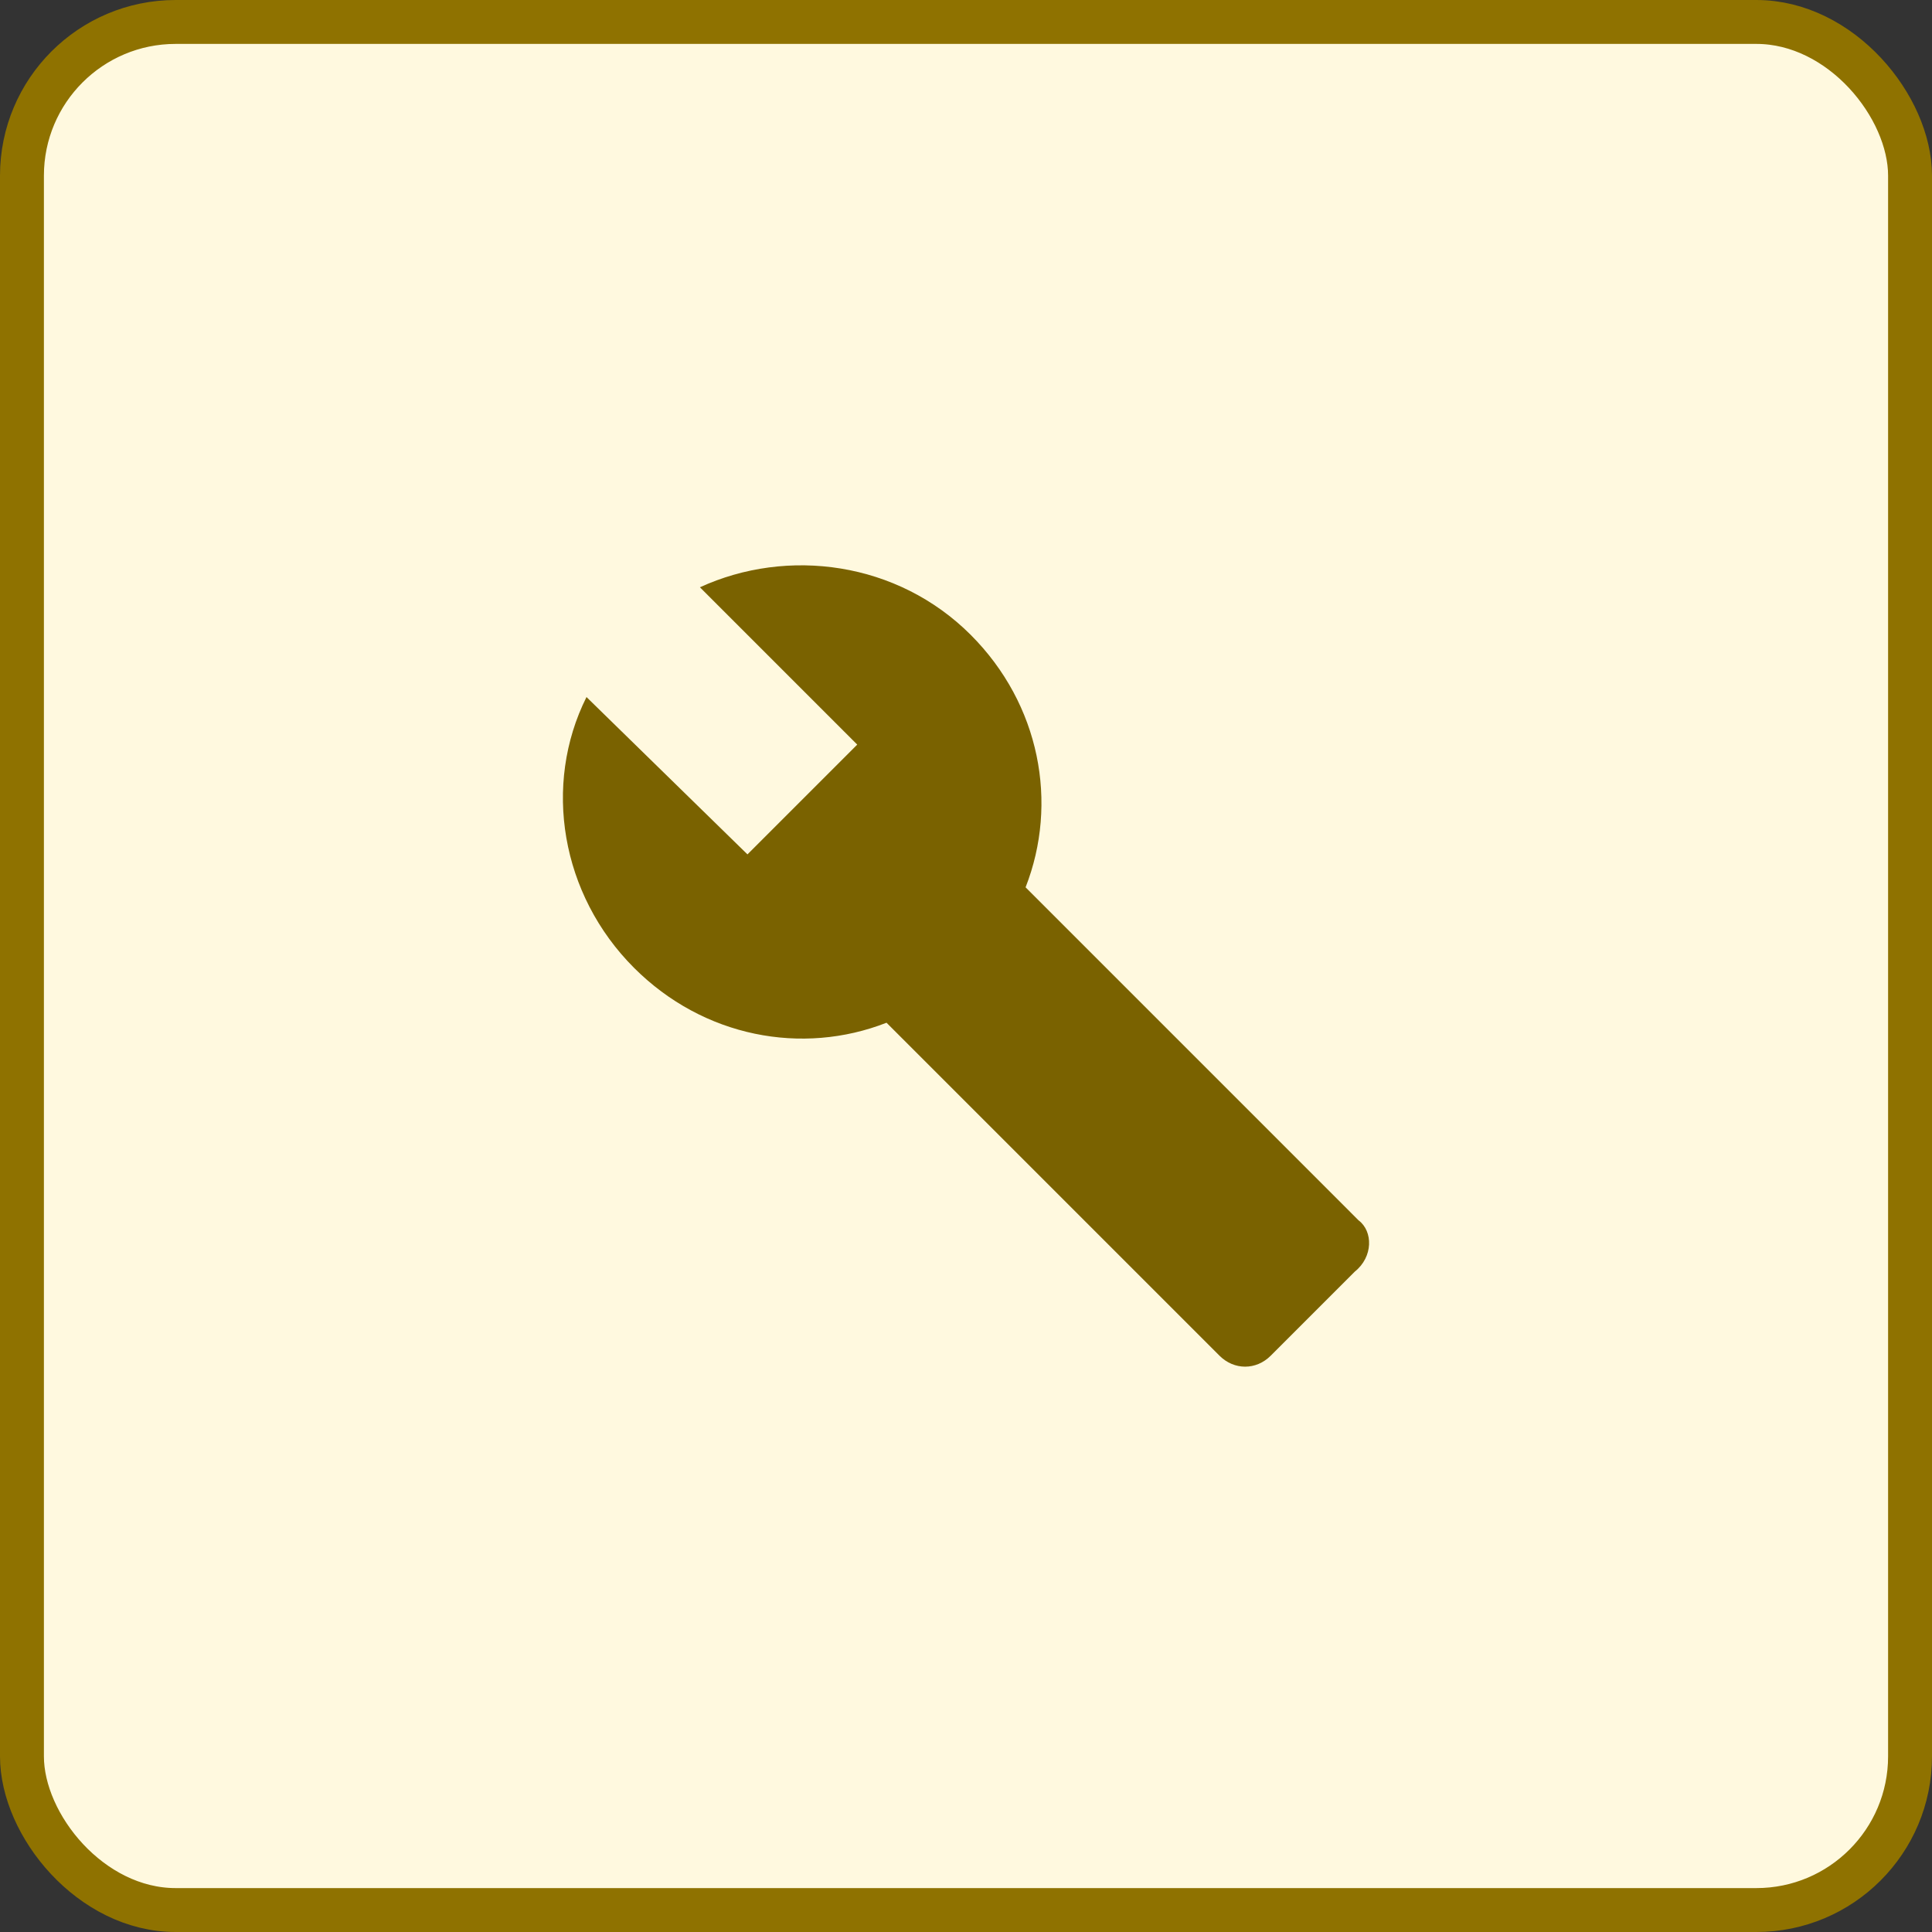
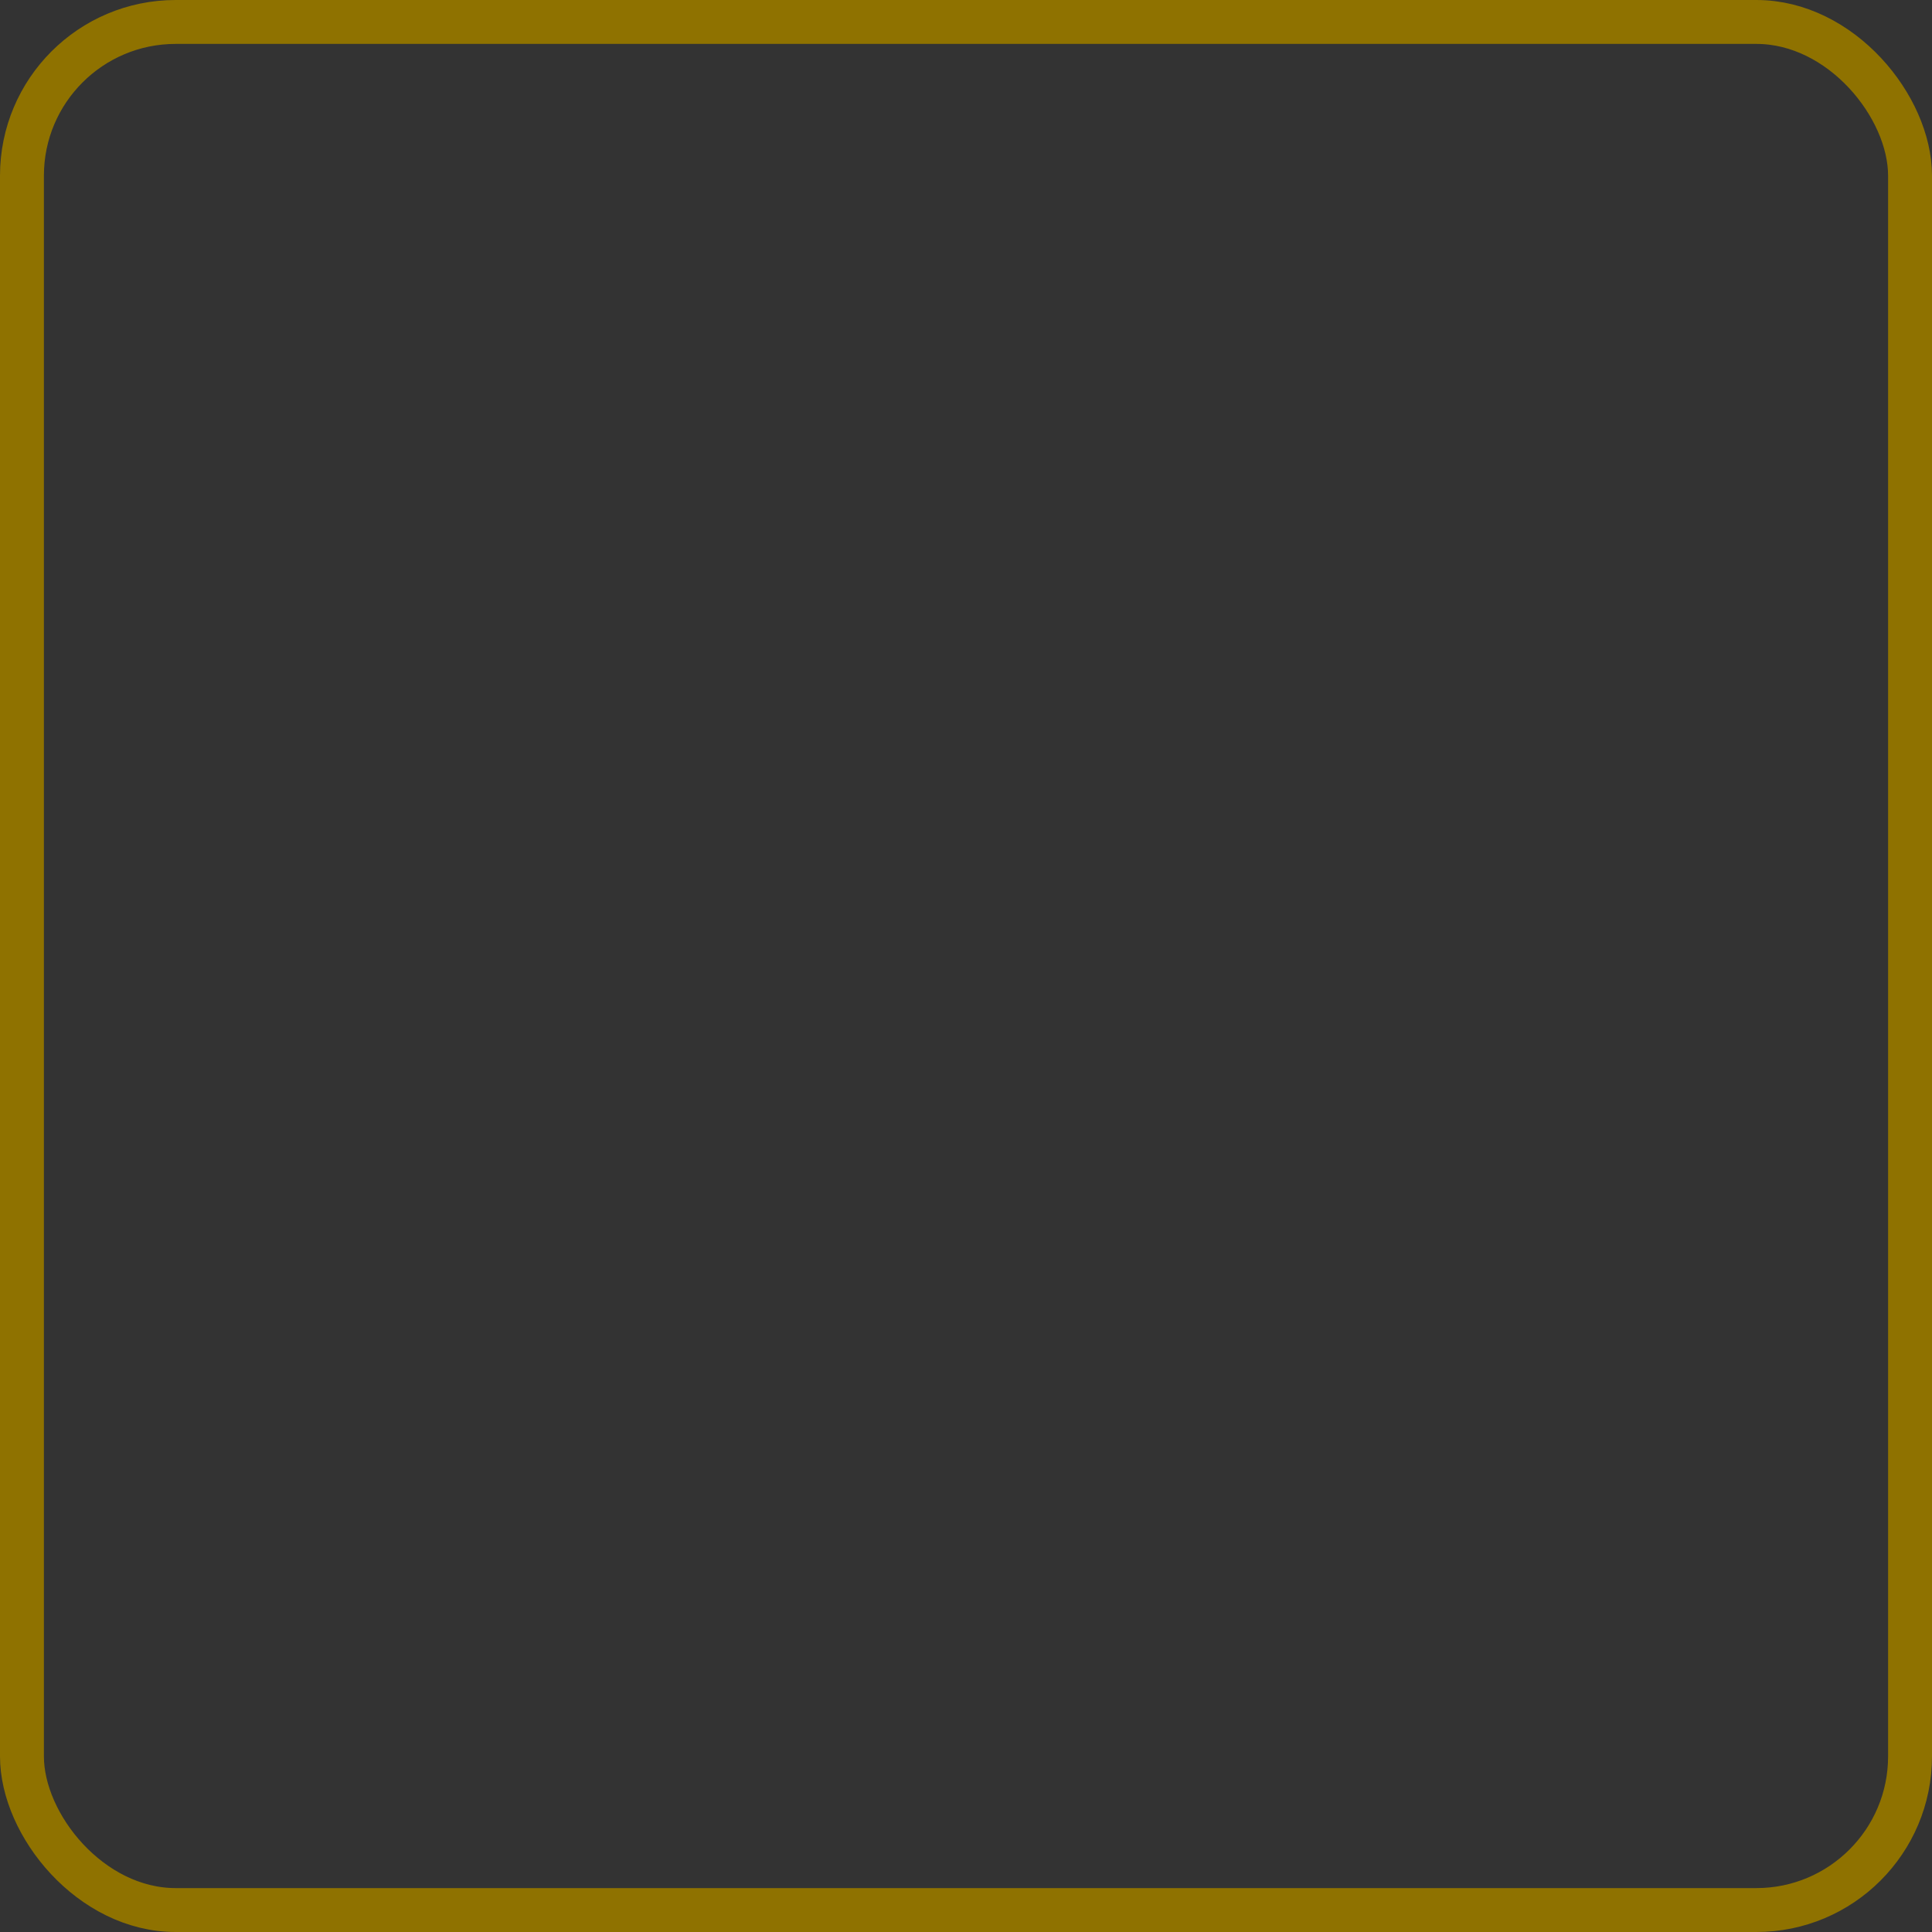
<svg xmlns="http://www.w3.org/2000/svg" width="44" height="44" viewBox="0 0 44 44" fill="none">
  <rect x="0" y="0" width="44" height="44" fill="#333333" stroke="none" />
-   <rect x="0.5" y="0.5" width="43" height="43" rx="3.5" fill="#FFF9DF" />
  <rect x="0.5" y="0.5" width="43" height="43" rx="3.5" stroke="#8F7200" />
  <g clip-path="url(#clip0_3552_7469)">
    <path d="M30.94 27.792L23.357 20.208C24.107 18.292 23.69 16.042 22.107 14.458C20.44 12.792 17.94 12.458 15.94 13.375L19.523 16.958L17.023 19.458L13.357 15.875C12.357 17.875 12.773 20.375 14.44 22.042C16.023 23.625 18.273 24.042 20.19 23.292L27.773 30.875C28.107 31.208 28.607 31.208 28.94 30.875L30.857 28.958C31.273 28.625 31.273 28.042 30.94 27.792Z" fill="#7A6200" />
  </g>
  <defs>
    <clipPath id="clip0_3552_7469">
-       <rect width="20" height="20" fill="white" transform="translate(12 12)" />
-     </clipPath>
+       </clipPath>
  </defs>
</svg>